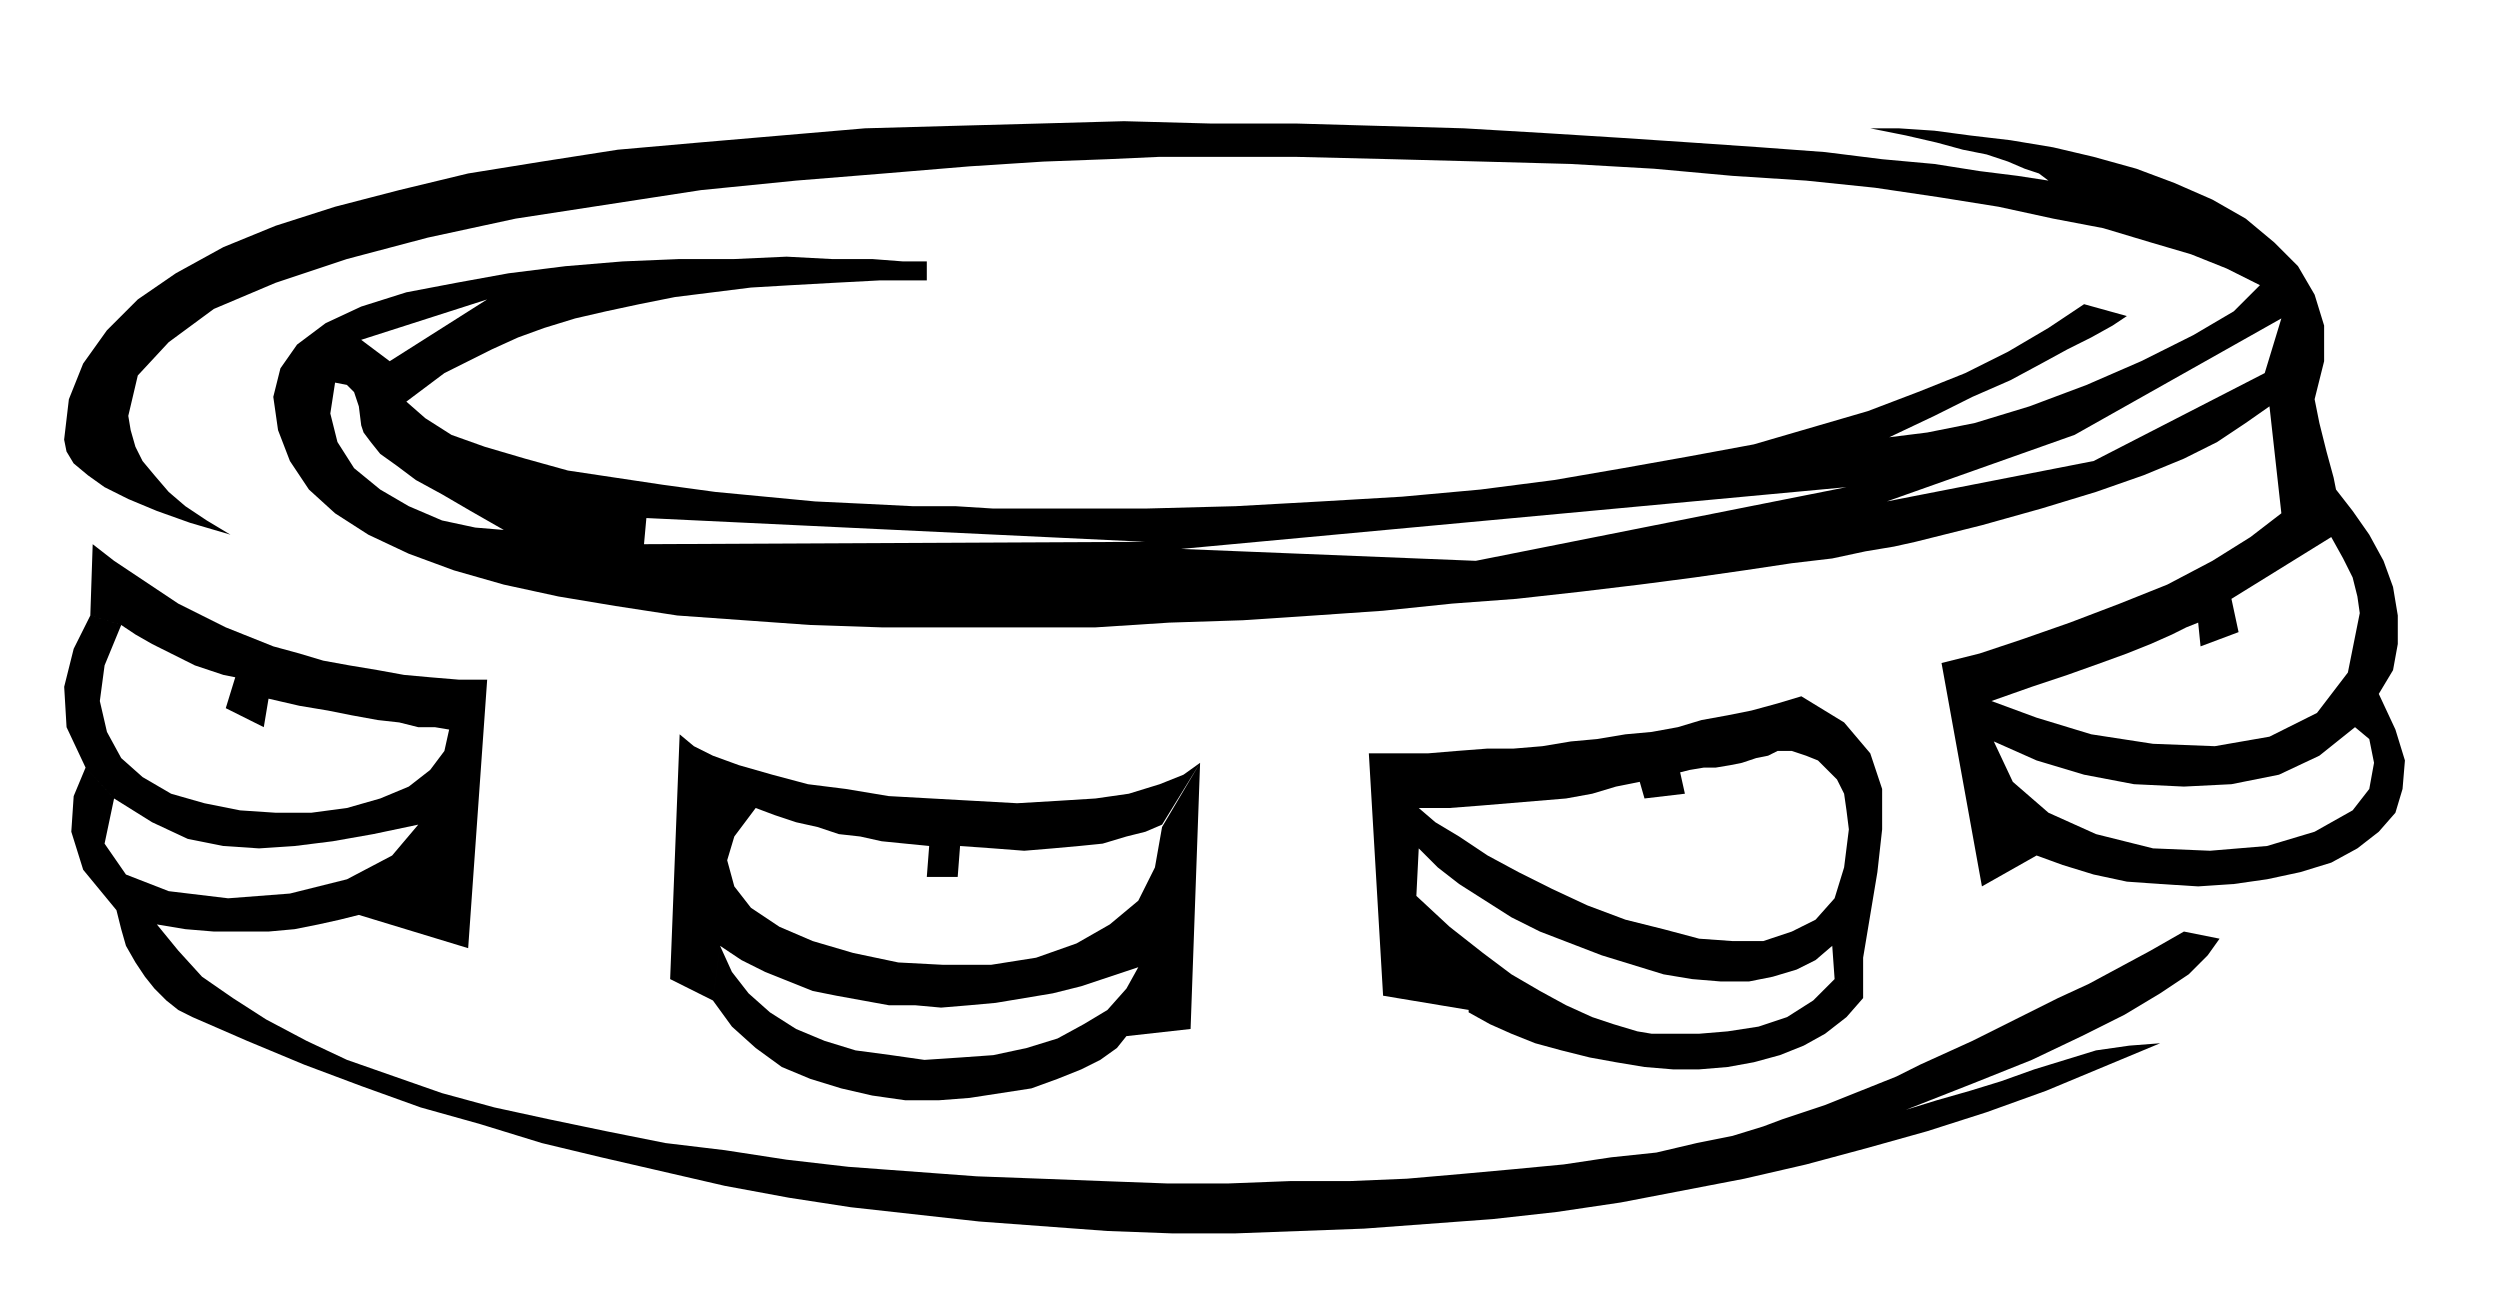
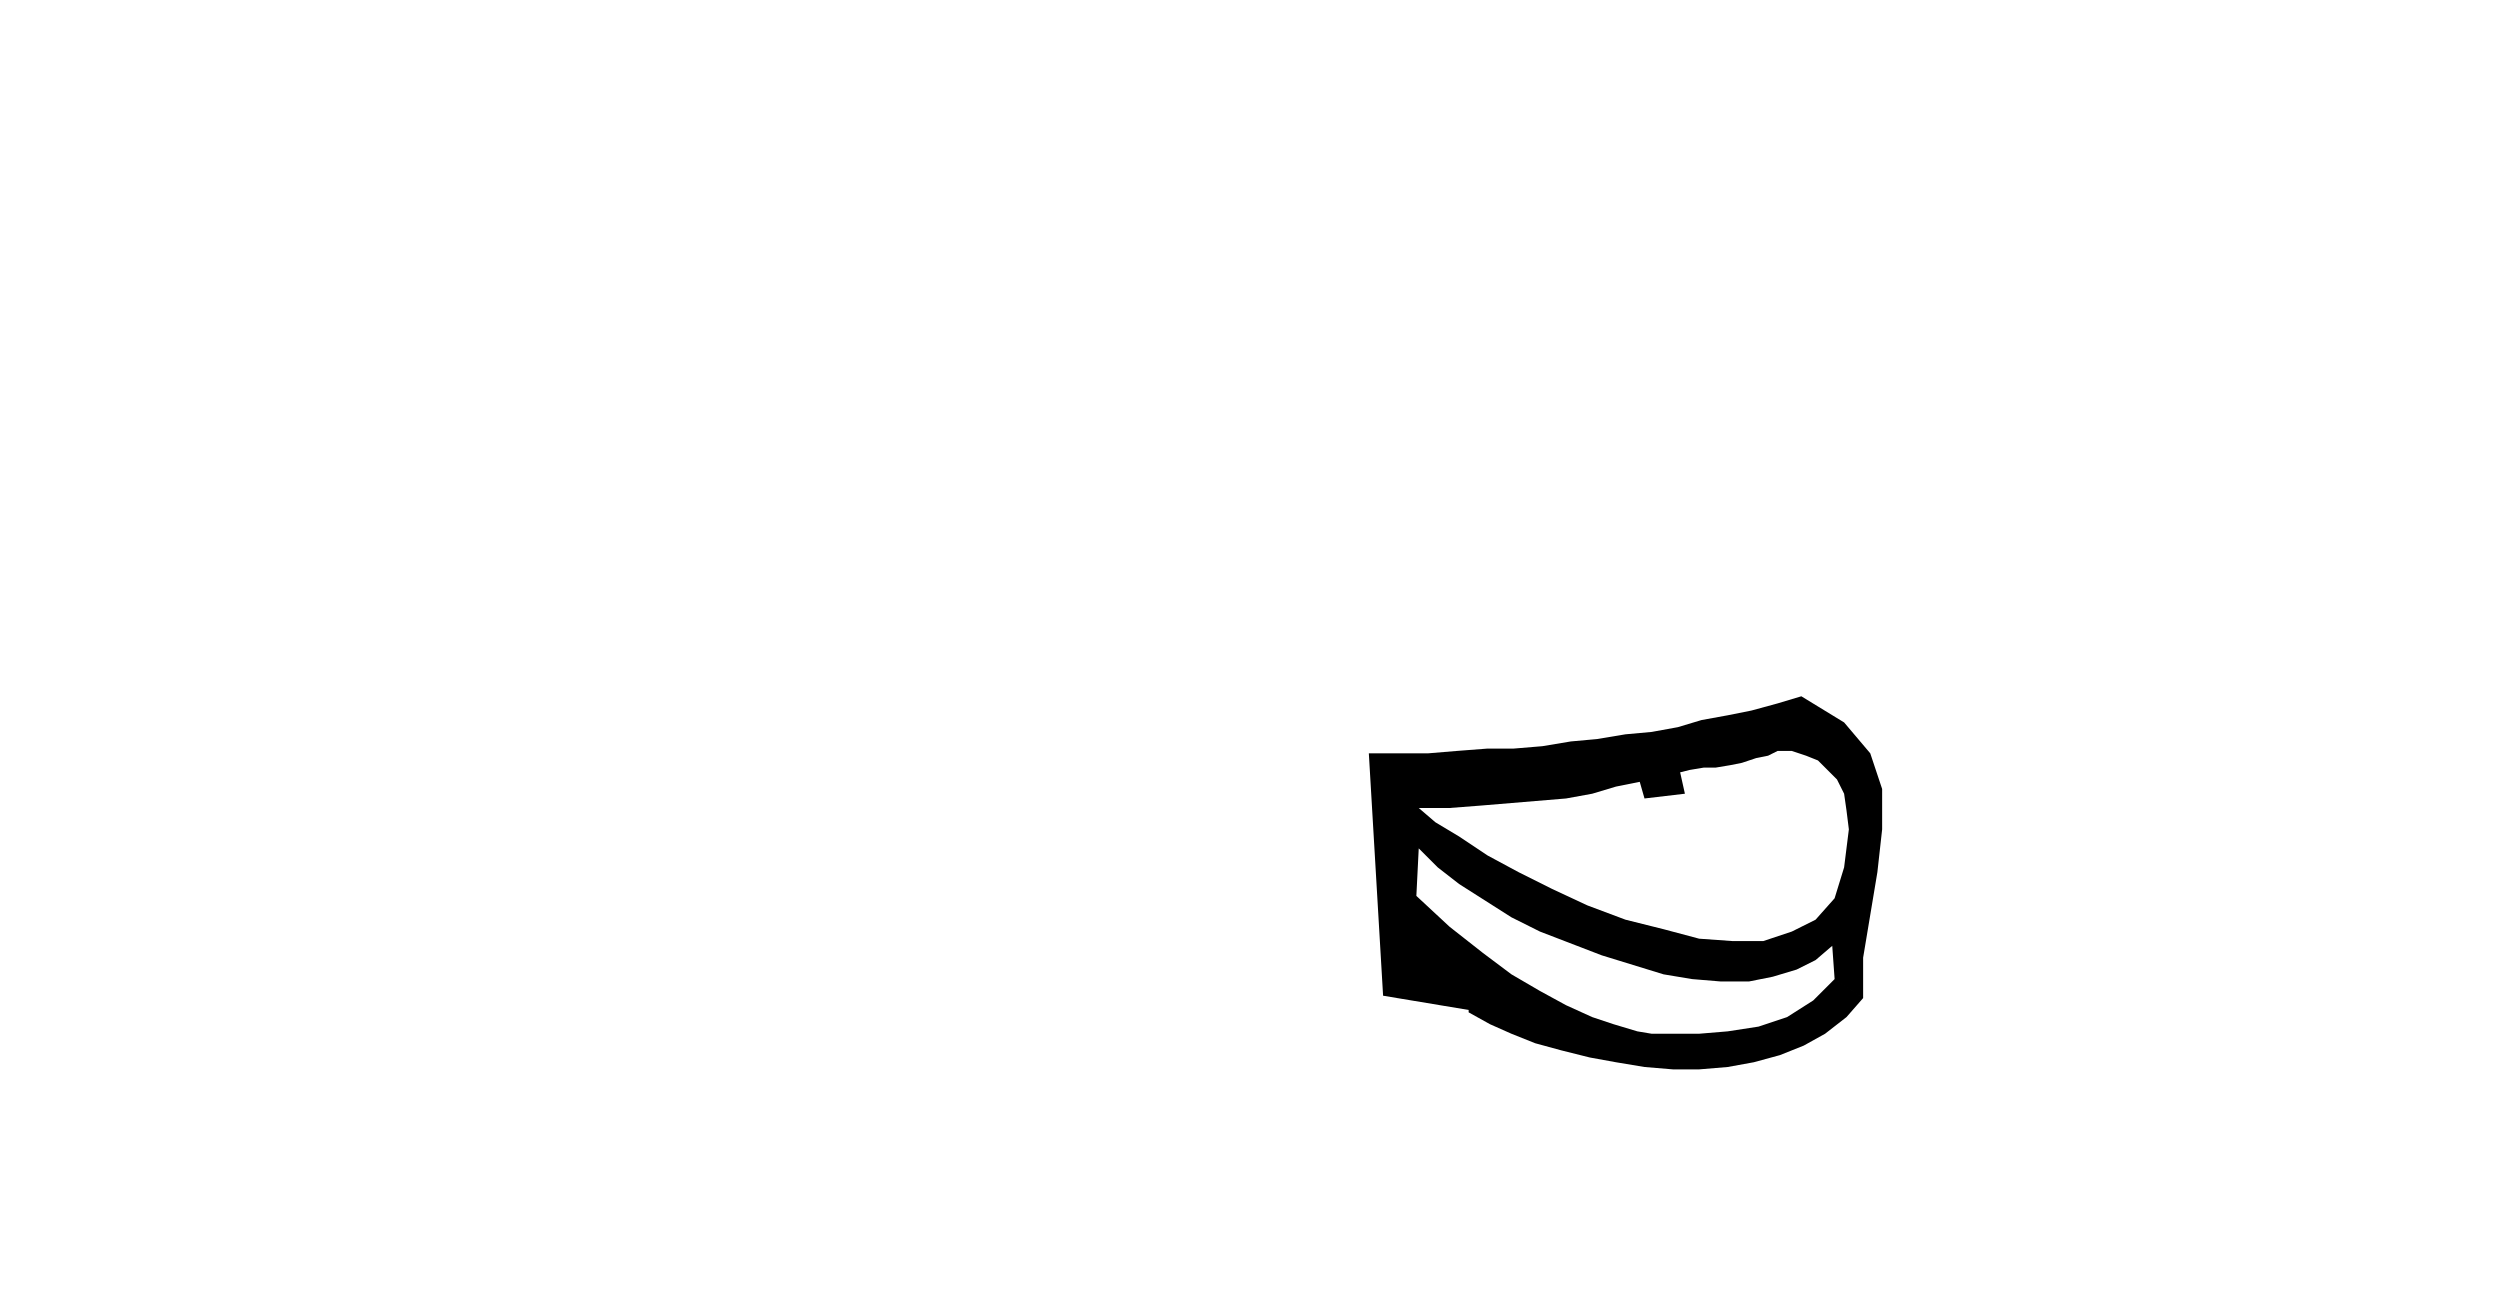
<svg xmlns="http://www.w3.org/2000/svg" width="1.052in" height="53.088" fill-rule="evenodd" stroke-linecap="round" preserveAspectRatio="none" viewBox="0 0 1052 553">
  <style>.pen1{stroke:none}.brush2{fill:#000}</style>
-   <path d="m51 263 6 4 7 4 6 3 6 3 6 3 6 2 6 2 5 1-4 13 16 8 2-12 13 3 12 2 10 2 11 2 9 1 8 2h7l6 1-2 9-6 8-9 7-12 5-14 4-15 2h-15l-15-1-15-3-14-4-12-7-9-8-6-11-3-13 2-15 7-17-13-4-7 14-4 16 1 17 8 17 12 13 16 10 15 7 15 3 15 1 15-1 16-2 17-3 19-4-11 13-19 10-24 6-26 2-25-3-18-7-9-13 4-19-12-13-5 12-1 15 5 16 14 17 2 8 2 7 4 7 4 6 4 5 5 5 5 4 6 3 23 10 24 10 24 9 25 9 25 7 26 8 25 6 26 6 26 6 27 5 26 4 27 3 27 3 27 2 27 2 27 1h27l27-1 27-1 27-2 27-2 27-3 27-4 26-5 26-5 26-6 26-7 25-7 25-8 25-9 24-10 24-10-13 1-14 2-13 4-13 4-14 5-13 4-14 4-13 4 28-11 25-10 21-10 18-9 15-9 12-8 8-8 5-7-15-3-14 8-13 7-13 7-13 6-12 6-12 6-12 6-11 5-11 5-10 5-10 4-10 4-10 4-9 3-9 3-8 3-13 4-15 3-17 4-19 2-20 3-21 2-22 2-23 2-24 1h-25l-26 1h-26l-27-1-26-1-27-1-27-2-27-2-26-3-26-4-25-3-25-5-24-5-23-5-22-6-20-7-20-7-17-8-17-9-14-9-13-9-10-11-9-11 12 2 12 1h23l11-1 10-2 9-2 8-2 46 14 8-113h-12l-12-1-11-1-11-2-12-2-11-2-10-3-11-3-10-4-10-4-10-5-10-5-9-6-9-6-9-6-9-7-1 30 13 4zm463-15-110 6-132-14 242 8z" class="pen1 brush2" />
  <path d="m597 340 7 6 10 6 12 8 13 7 14 7 15 7 16 6 16 4 15 4 14 1h13l12-4 10-5 8-9 4-13 2-16-1-8-1-7-3-6-4-4-4-4-5-2-6-2h-6l-4 2-5 1-6 2-5 1-6 1h-5l-6 1-4 1 2 9-17 2-2-7-10 2-10 3-11 2-12 1-12 1-12 1-13 1h-13v17l-1 20 14 13 14 11 12 9 12 7 11 6 11 5 9 3 10 3 6 1h20l12-1 13-2 12-4 11-7 9-9 12 8-7 8-9 7-9 5-10 4-11 3-11 2-12 1h-11l-12-1-12-2-11-2-12-3-11-3-10-4-9-4-9-5v-1l-36-6-6-102h25l12-1 13-1h11l12-1 12-2 11-1 12-2 11-1 11-2 10-3 11-2 10-2 11-3 10-3 18 11 11 13 5 15v17l-2 18-3 18-3 18v17l-12-8-1-14-7 6-8 4-10 3-10 2h-12l-12-1-12-2-13-4-13-4-13-5-13-5-12-6-11-7-11-7-9-7-8-8v-17z" class="pen1 brush2" />
-   <path d="m171 169 8-6 8-6 10-5 10-5 11-5 11-4 13-4 13-3 14-3 15-3 16-2 16-2 17-1 18-1 19-1h20v-8h-10l-13-1h-17l-19-1-22 1h-23l-24 1-24 2-24 3-22 4-21 4-19 6-15 7-12 9-7 10-3 12 26-6 5 1 3 3 2 6 1 8 1 3 3 4 4 5 7 5 8 6 11 6 12 7 14 8-12-1-14-3-14-6-12-7-11-9-7-11-3-12 2-13-26 6 2 14 5 13 8 12 11 10 14 9 17 8 19 7 21 6 23 5 24 4 26 4 28 2 28 2 30 1h90l31-2 31-1 30-2 29-2 29-3 27-2 27-3 25-3 23-3 21-3 20-3 17-2 14-3 12-2 9-2 28-7 25-7 23-7 20-7 17-7 14-7 12-8 10-7-2-14-72 37-87 17-17-6-156 31-124-5-15-3-211 1 1-11 210 10 15 3 280-26 17 6 79-28 87-49-7 23 2 14 5 45-13 10-16 10-19 10-20 8-21 8-20 7-18 6-16 4 17 94 23-13 11 4 13 4 14 3 14 1 16 1 15-1 14-2 14-3 13-4 11-6 9-7 7-8 3-10 1-12-4-13-7-15-10 14 6 5 2 10-2 11-7 9-16 9-20 6-24 2-24-1-24-6-20-9-15-13-8-17 18 8 20 6 21 4 21 1 20-1 20-4 17-8 15-12 10-14 6-10 2-11v-12l-2-12-4-11-6-11-7-10-7-9-2 20 5 9 4 8 2 8 1 7-5 25-13 17-20 10-23 4-26-1-26-4-23-7-19-7 17-6 15-5 14-5 11-4 10-4 9-4 6-3 5-2 1 10 16-6-3-14 42-26 2-20-1-5-3-11-3-12-2-10 4-16v-15l-4-13-7-12-10-10-12-10-14-8-16-7-16-6-18-5-17-4-18-3-17-2-15-2-15-1h-12l15 3 13 3 11 3 10 2 9 3 7 3 6 2 4 3-13-2-16-2-19-3-22-2-24-3-27-2-29-2-30-2-32-2-34-2-35-1-35-1h-36l-37-1-36 1-37 1-36 1-35 3-35 3-34 3-32 5-31 5-29 7-27 7-25 8-22 9-20 11-16 11-13 13-10 14-6 15-2 17 1 5 3 5 6 5 7 5 10 5 12 5 14 5 17 5-10-6-9-6-7-6-6-7-5-6-3-6-2-7-1-6 4-17 13-14 19-14 26-11 30-10 34-9 37-8 39-6 39-6 40-4 37-3 36-3 31-2 27-1 22-1h57l41 1 38 1 37 1 35 2 33 3 31 2 29 3 27 4 25 4 23 5 21 4 20 6 17 5 15 6 14 7-11 11-17 10-22 11-23 10-24 9-23 7-20 4-16 2 19-9 16-8 16-7 13-7 11-6 10-5 9-5 6-4-18-5-15 10-17 10-18 9-20 8-21 8-24 7-24 7-27 5-28 5-29 5-31 4-33 3-34 2-36 2-38 1h-64l-16-1h-18l-20-1-21-1-21-2-21-2-22-3-20-3-20-3-18-5-17-5-14-5-11-7-8-7-7-17-12-9 53-17-41 26 7 17zm334 152-7 5-10 4-13 4-14 2-16 1-17 1-18-1-18-1-18-1-18-3-16-2-15-4-14-4-11-4-8-4-6-5-4 103 18 9 3-23 9 6 10 5 10 4 10 4 10 2 11 2 11 2h11l11 1 12-1 11-1 12-2 12-2 12-3 12-4 12-4-5 9-8 9-10 6-11 6-13 4-14 3-14 1-15 1-14-2-15-2-13-4-12-5-11-7-9-8-7-9-5-11-3 23 8 11 10 9 11 8 12 5 13 4 13 3 14 2h14l13-1 13-2 13-2 11-4 10-4 8-4 7-5 4-5 27-3 4-112-16 27-3 17-7 14-12 10-14 8-17 6-19 3h-20l-19-1-19-4-17-5-14-6-12-8-7-9-3-11 3-10 9-12 8 3 9 3 9 2 9 3 9 1 9 2 10 1 10 1-1 13h13l1-13 14 1 13 1 12-1 11-1 10-1 10-3 8-2 7-3 16-26z" class="pen1 brush2" />
</svg>